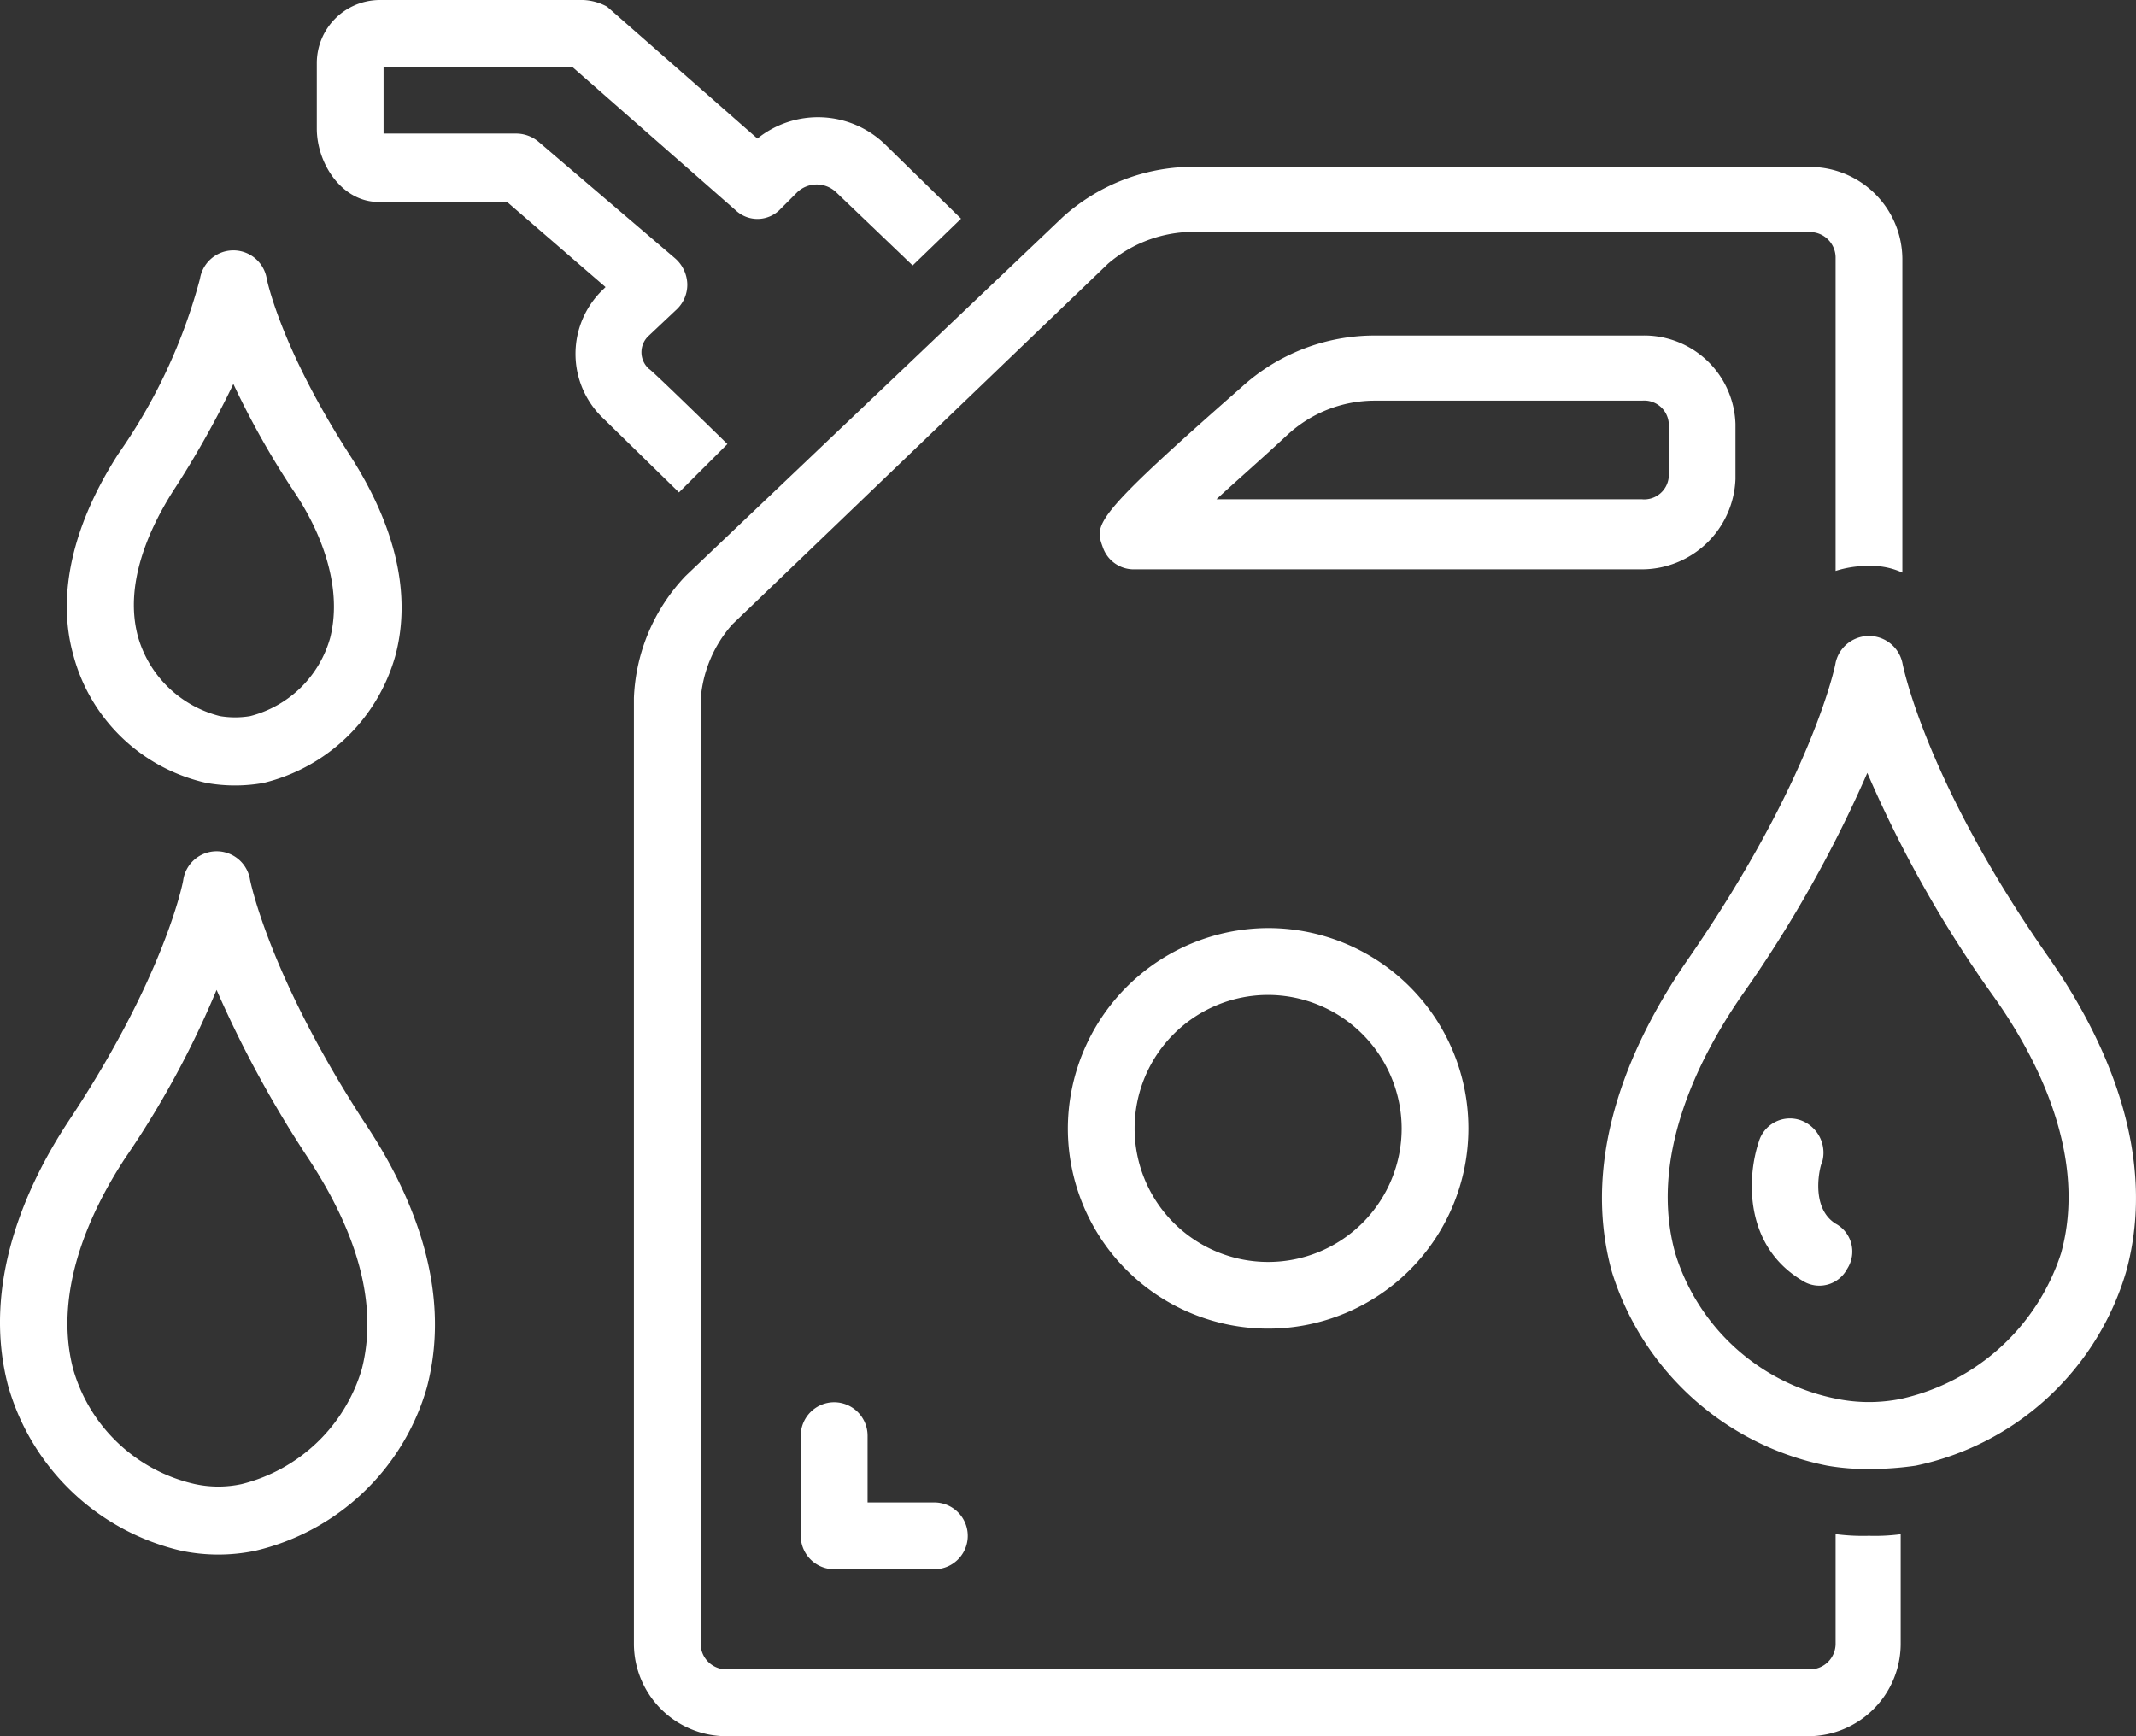
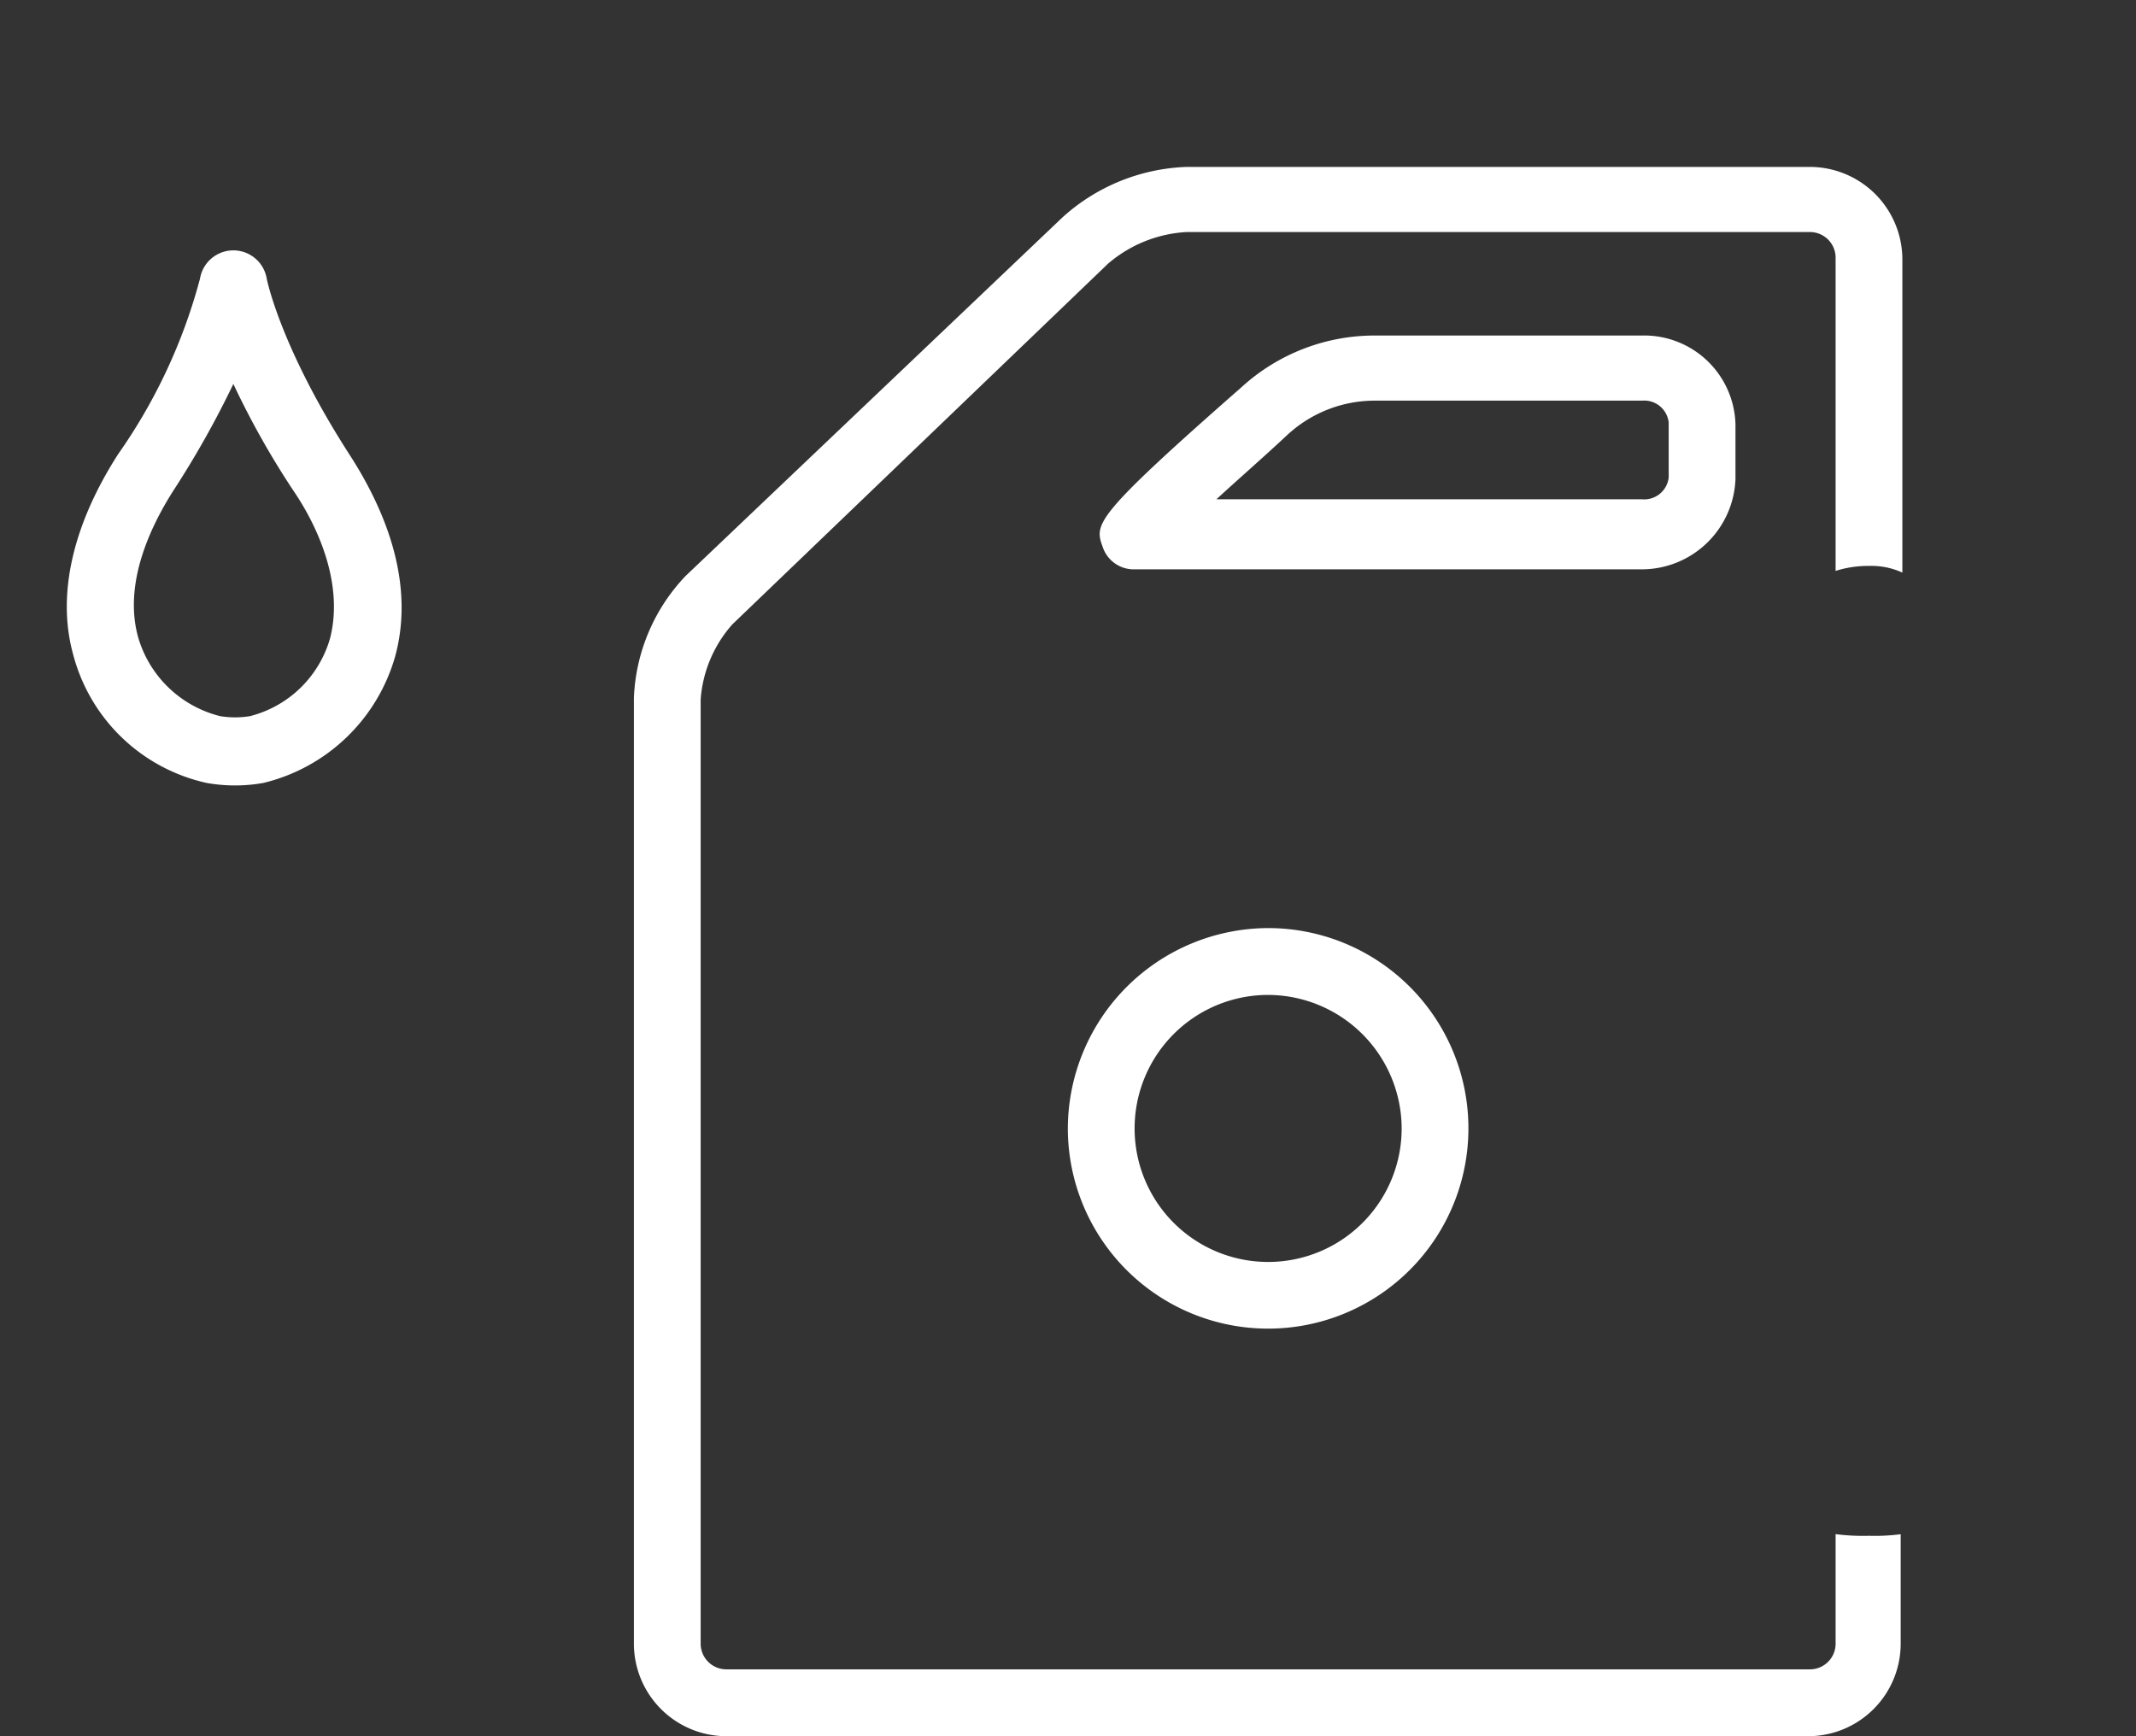
<svg xmlns="http://www.w3.org/2000/svg" id="Untitled_design_54_" data-name="Untitled design(54)" width="98.062" height="79.71" viewBox="0 0 98.062 79.71">
  <rect x="0" y="0" width="98.062" height="79.71" fill="#333333" stroke="none" />
  <defs>
    <clipPath id="clip-path">
-       <path id="Path_58" data-name="Path 58" d="M59,37.5H89.018V60.352H59Zm0,0" transform="translate(-59 -37.5)" fill="#fff" />
-     </clipPath>
+       </clipPath>
    <clipPath id="clip-path-2">
      <path id="Path_61" data-name="Path 61" d="M113,65h58.413v72.273H113Zm0,0" transform="translate(-113 -65)" fill="#fff" />
    </clipPath>
  </defs>
  <g id="Group_15" data-name="Group 15" transform="translate(14.345 0)" clip-path="url(#clip-path)">
    <path id="Path_57" data-name="Path 57" d="M78.585,57.887s-3.525-3.449-3.6-3.449a1.024,1.024,0,0,1,0-1.533l1.3-1.226a1.561,1.561,0,0,0,.459-1.149,1.631,1.631,0,0,0-.537-1.149l-6.283-5.365a1.61,1.61,0,0,0-1-.383H62.8V40.566h8.658l7.51,6.592a1.455,1.455,0,0,0,2.069-.077l.766-.766a1.3,1.3,0,0,1,1.763,0l3.524,3.372,2.222-2.146-3.525-3.449a4.433,4.433,0,0,0-5.824-.23l-6.9-6.055a2.491,2.491,0,0,0-1.072-.306H62.57a2.9,2.9,0,0,0-2.835,2.912V43.4c0,1.609,1.149,3.372,2.835,3.372h5.9l4.521,3.909-.077.077a4.081,4.081,0,0,0,0,5.978l3.448,3.372Zm0,0" transform="translate(-59.536 -37.5)" fill="#fff" />
  </g>
  <path id="Path_59" data-name="Path 59" d="M221.829,101.057V98.528a4.192,4.192,0,0,0-4.291-4.063h-12.26a9.057,9.057,0,0,0-6.13,2.376c-6.9,6.055-6.743,6.285-6.359,7.359a1.5,1.5,0,0,0,1.455,1h23.294A4.308,4.308,0,0,0,221.829,101.057Zm-20.612-1.992a5.9,5.9,0,0,1,4.061-1.61h12.26a1.13,1.13,0,0,1,1.225,1v2.529a1.131,1.131,0,0,1-1.225,1H198C198.918,101.134,200.068,100.137,201.217,99.064Zm0,0" transform="translate(-142.155 -79.06)" fill="#fff" />
  <g id="Group_16" data-name="Group 16" transform="translate(28.948 7.437)" clip-path="url(#clip-path-2)">
    <path id="Path_60" data-name="Path 60" d="M170.271,128.689a9.707,9.707,0,0,1-1.532-.077v5.059a1.179,1.179,0,0,1-1.149,1.149H117.784a1.179,1.179,0,0,1-1.149-1.149V90.29a5.819,5.819,0,0,1,1.456-3.449l17.241-16.554a6.044,6.044,0,0,1,3.6-1.457H167.59a1.179,1.179,0,0,1,1.149,1.149V84.388a4.936,4.936,0,0,1,1.532-.229,3.423,3.423,0,0,1,1.533.306V70.056a4.252,4.252,0,0,0-4.214-4.216H138.933a8.95,8.95,0,0,0-5.67,2.3L115.945,84.618a8.6,8.6,0,0,0-2.375,5.6v43.457a4.252,4.252,0,0,0,4.214,4.215h49.729a4.252,4.252,0,0,0,4.214-4.215v-5.059A9.217,9.217,0,0,1,170.271,128.689Zm0,0" transform="translate(-113.416 -65.613)" fill="#fff" />
  </g>
  <path id="Path_62" data-name="Path 62" d="M23.713,104.462a7.446,7.446,0,0,0,2.605,0,8.321,8.321,0,0,0,6.054-5.825c.766-2.836,0-5.979-2.069-9.2-3.218-4.982-3.831-8.125-3.831-8.125a1.553,1.553,0,0,0-3.065,0,25.3,25.3,0,0,1-3.754,8.049c-2.069,3.219-2.835,6.438-2.069,9.2A8.15,8.15,0,0,0,23.713,104.462ZM22.18,91.049a43.279,43.279,0,0,0,2.759-4.906A38.474,38.474,0,0,0,27.7,91.049c1.149,1.686,2.3,4.292,1.686,6.745a5.141,5.141,0,0,1-3.678,3.6,4.2,4.2,0,0,1-1.38,0,5.241,5.241,0,0,1-3.754-3.6C19.881,95.341,21.108,92.735,22.18,91.049Zm0,0" transform="translate(-14.226 -68.515)" fill="#fff" />
-   <path id="Path_63" data-name="Path 63" d="M17.436,183.342a1.552,1.552,0,0,0-3.065,0c0,.076-.843,4.445-5.287,11.113-1.916,2.913-3.985,7.435-2.758,12.11a10.8,10.8,0,0,0,7.968,7.588,8.349,8.349,0,0,0,3.372,0,10.74,10.74,0,0,0,7.892-7.512c1.225-4.676-.843-9.121-2.835-12.109C18.279,187.711,17.436,183.342,17.436,183.342ZM22.57,205.8a7.69,7.69,0,0,1-5.517,5.288,5.061,5.061,0,0,1-2.146,0A7.533,7.533,0,0,1,9.313,205.8c-.919-3.525.767-7.2,2.376-9.657A42.61,42.61,0,0,0,15.9,188.4a51.4,51.4,0,0,0,4.215,7.741C21.727,198.595,23.489,202.2,22.57,205.8Zm0,0" transform="translate(-5.957 -142.951)" fill="#fff" />
  <path id="Path_64" data-name="Path 64" d="M187.238,204.275a9.195,9.195,0,1,0,9.195-9.2A9.223,9.223,0,0,0,187.238,204.275Zm15.325,0a6.13,6.13,0,1,1-6.13-6.131A6.149,6.149,0,0,1,202.563,204.275Zm0,0" transform="translate(-138.214 -152.464)" fill="#fff" />
-   <path id="Path_65" data-name="Path 65" d="M298.445,160.273c-5.747-8.2-6.743-13.566-6.743-13.566a1.57,1.57,0,0,0-3.065,0c0,.076-1.073,5.365-6.743,13.566-2.453,3.525-5.058,8.89-3.525,14.409a13,13,0,0,0,9.885,8.89,10.532,10.532,0,0,0,1.915.153,14.57,14.57,0,0,0,2.146-.153,12.811,12.811,0,0,0,9.655-8.89C303.5,169.163,300.9,163.8,298.445,160.273Zm.536,13.566a9.993,9.993,0,0,1-7.357,6.668,7.44,7.44,0,0,1-2.911,0,9.721,9.721,0,0,1-7.433-6.668c-1.225-4.369,1-8.89,3.066-11.88a57.782,57.782,0,0,0,5.747-10.194,55.155,55.155,0,0,0,5.747,10.194C297.986,164.948,300.207,169.47,298.982,173.839Zm0,0" transform="translate(-204.366 -116.279)" fill="#fff" />
-   <path id="Path_66" data-name="Path 66" d="M307.206,232.246c-1.226-.767-.69-2.759-.614-2.836a1.584,1.584,0,0,0-1-1.915,1.49,1.49,0,0,0-1.915,1c-.537,1.609-.69,4.752,1.992,6.362a1.442,1.442,0,0,0,2.069-.537A1.456,1.456,0,0,0,307.206,232.246Zm0,0" transform="translate(-222.935 -176.065)" fill="#fff" />
-   <path id="Path_67" data-name="Path 67" d="M143.435,275.566A1.537,1.537,0,0,0,141.9,277.1v4.6a1.537,1.537,0,0,0,1.533,1.533h4.6a1.533,1.533,0,0,0,0-3.067h-3.065V277.1A1.537,1.537,0,0,0,143.435,275.566Zm0,0" transform="translate(-105.138 -211.185)" fill="#fff" />
</svg>